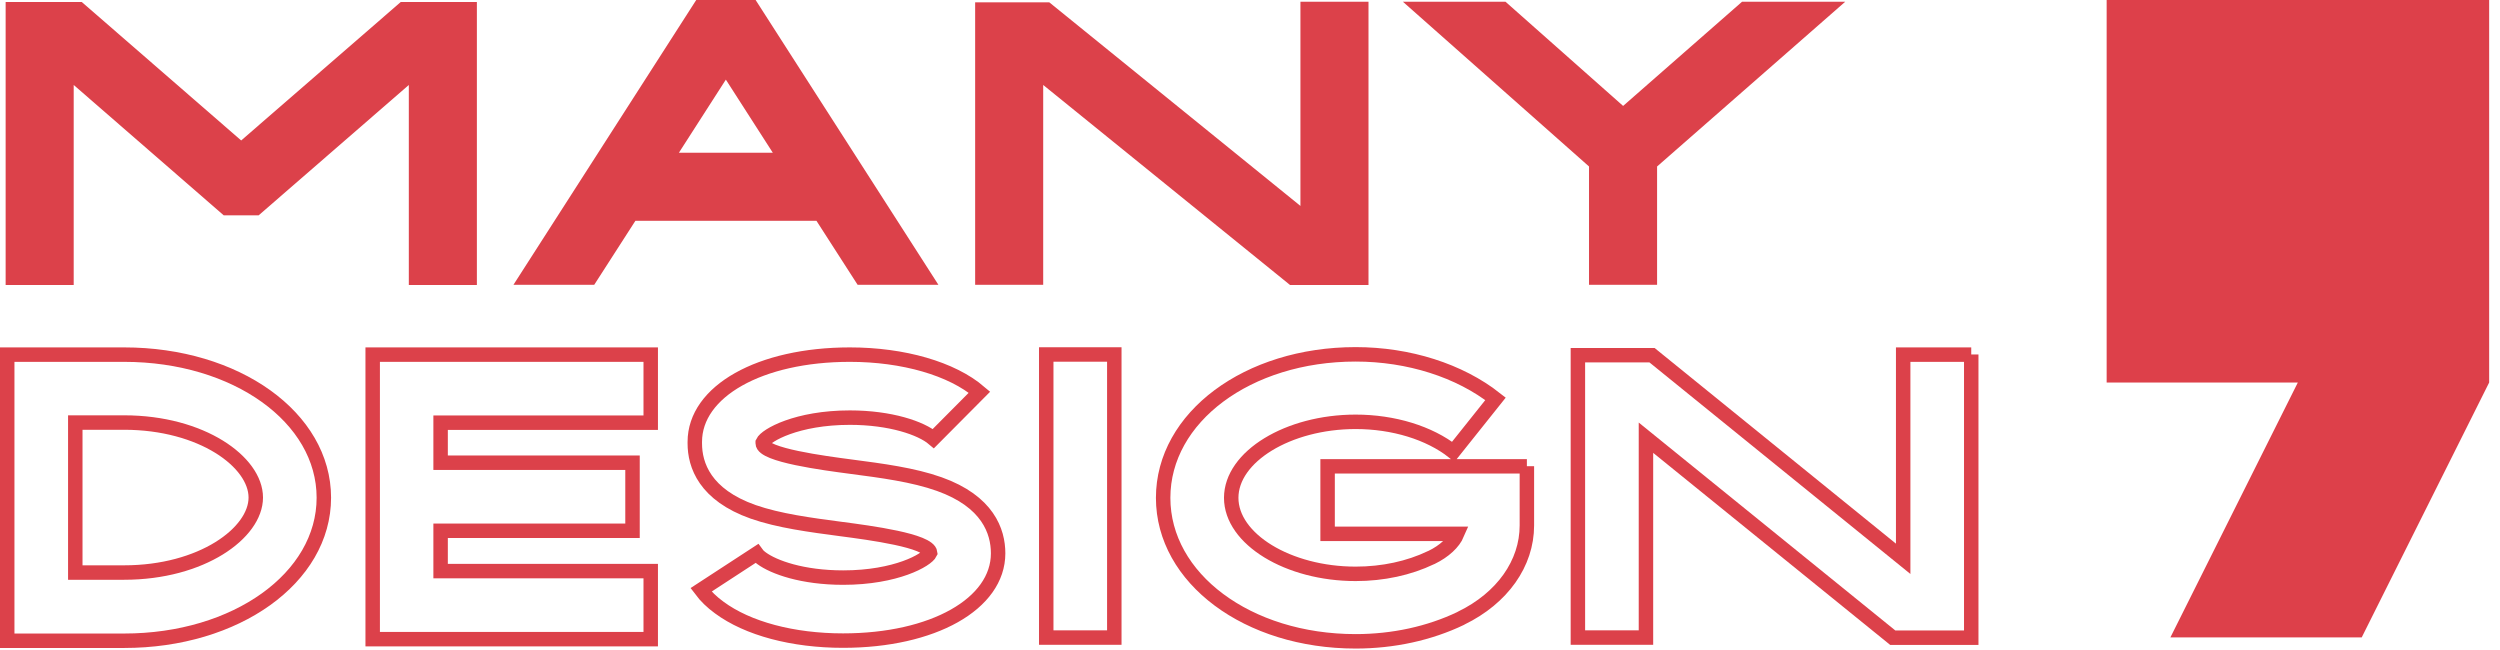
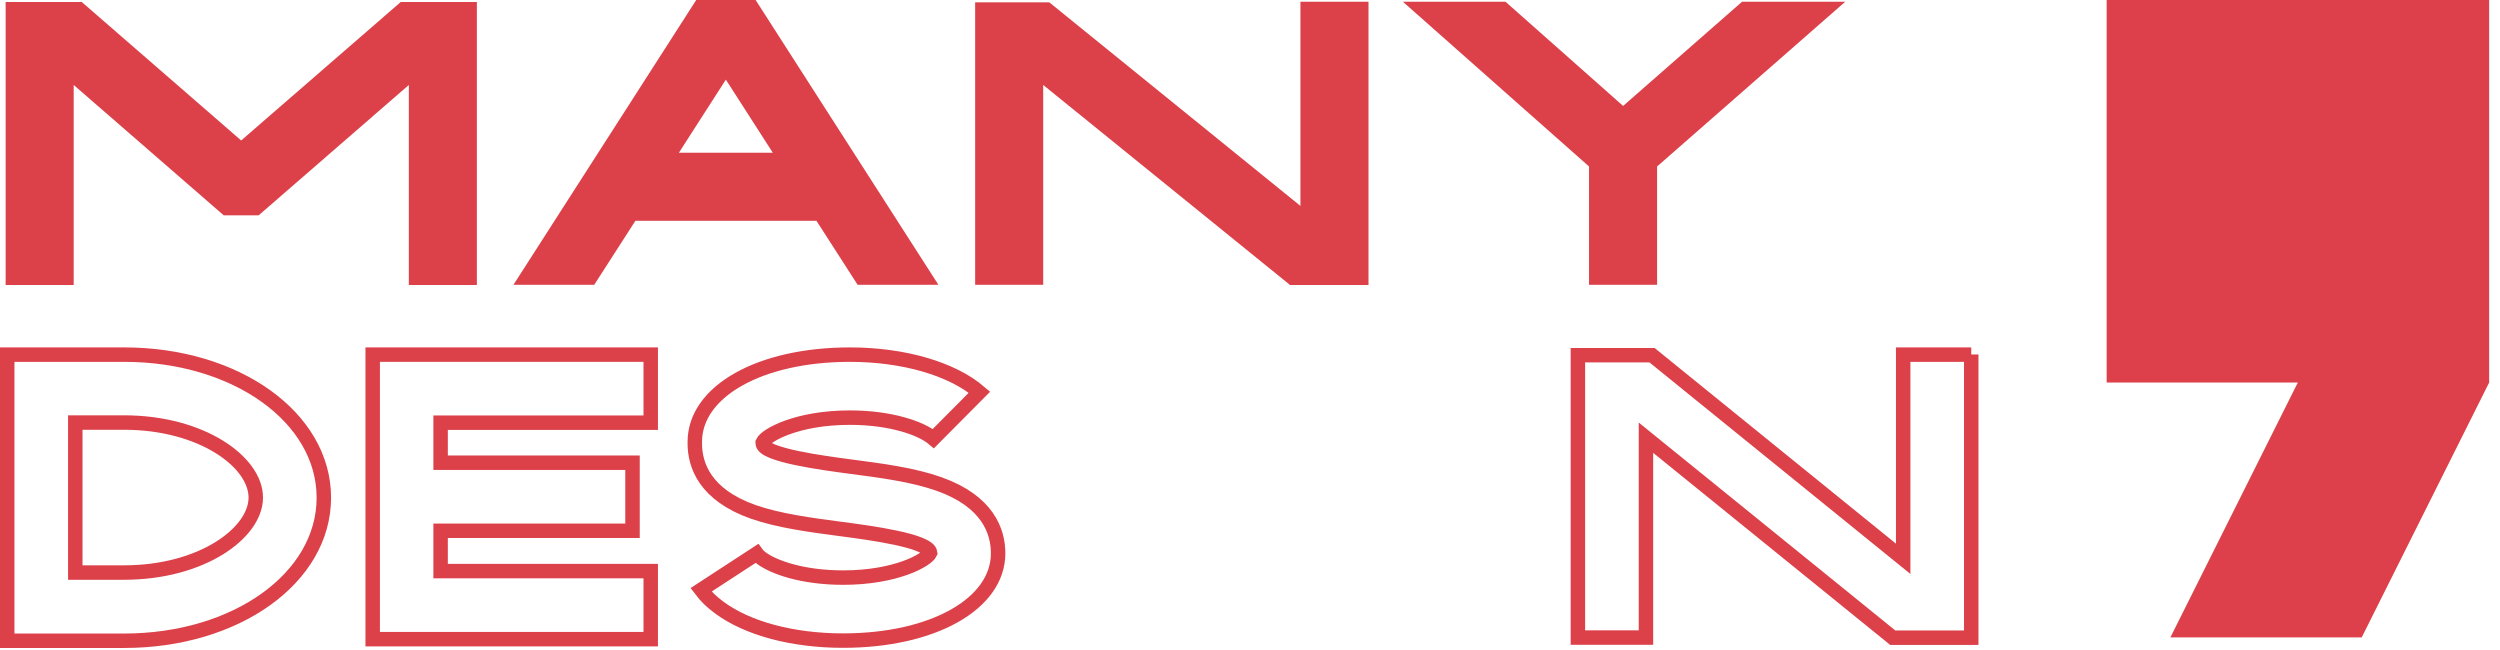
<svg xmlns="http://www.w3.org/2000/svg" width="173" height="45" viewBox="0 0 173 45" fill="none">
  <path d="M33 0.14V19.72H28.29V5.88L17.9 14.9H15.48L5.1 5.88V19.72H0.39V0.14H5.66L16.69 9.72L27.73 0.14H33Z" fill="#DC414A" />
  <path d="M64.939 19.71H59.349L56.499 15.28H43.969L41.119 19.71H35.529L48.179 0H52.289L64.939 19.71ZM53.479 10.57L50.229 5.51L46.979 10.57H53.469H53.479Z" fill="#DC414A" />
  <path d="M94.7 0.12V19.72H89.269L72.189 5.88V19.71H67.48V0.16H72.609L89.99 14.25V0.12H94.7Z" fill="#DC414A" />
  <path d="M114.67 11.53V19.71H109.96V11.52L97.08 0.12H104.18L112.32 7.33L120.55 0.12H127.69L114.66 11.53H114.67Z" fill="#DC414A" />
  <path d="M22.41 34.44C22.41 39.99 16.34 44.34 8.59 44.34H0.5V24.54H8.59C16.34 24.54 22.41 28.89 22.41 34.44ZM17.7 34.43C17.7 31.97 13.96 29.24 8.59 29.24H5.21V39.62H8.59C13.96 39.62 17.7 36.88 17.7 34.43Z" stroke="#DC414A" stroke-miterlimit="10" />
  <path d="M30.49 29.23V32.02H43.77V36.73H30.49V39.52H45.03V44.23H25.79V24.54H45.03V29.25H30.49V29.23Z" stroke="#DC414A" stroke-miterlimit="10" />
  <path d="M69.07 38.29C69.07 41.79 64.56 44.33 58.34 44.33C54.87 44.33 51.74 43.5 49.77 42.04C49.26 41.67 48.84 41.26 48.51 40.82L52.36 38.31C52.41 38.38 52.51 38.49 52.7 38.63C53.54 39.25 55.52 39.97 58.35 39.97C62.01 39.97 64.14 38.75 64.37 38.26C64.27 37.41 60.19 36.87 58.21 36.61C56.09 36.33 53.89 36.04 52.12 35.42C48.78 34.24 48.08 32.19 48.08 30.68V30.58C48.08 27.08 52.59 24.54 58.81 24.54C62.51 24.54 65.87 25.51 67.78 27.14L64.59 30.35C63.74 29.63 61.63 28.9 58.81 28.9C55.14 28.9 53.01 30.12 52.78 30.61V30.67C52.78 31.49 57.04 32.05 58.86 32.29C61 32.57 63.21 32.86 65 33.5C68.36 34.7 69.07 36.77 69.07 38.29Z" stroke="#DC414A" stroke-miterlimit="10" />
-   <path d="M72.4 44.12V24.53H77.11V44.12H72.4Z" stroke="#DC414A" stroke-miterlimit="10" />
-   <path d="M105.66 32.26V36.36C105.66 38.99 103.96 41.39 101.12 42.77L101.07 42.8C98.92 43.83 96.41 44.38 93.81 44.38C86.34 44.38 80.49 40.02 80.49 34.45C80.49 28.88 86.34 24.52 93.81 24.52C97.48 24.52 101 25.64 103.49 27.6L100.57 31.26C98.9 29.95 96.43 29.19 93.81 29.19C89.14 29.19 85.2 31.6 85.2 34.45C85.2 37.3 89.14 39.71 93.81 39.71C95.7 39.71 97.5 39.32 99.02 38.59L99.07 38.57C99.95 38.14 100.58 37.55 100.84 36.94H91.87V32.27H105.66V32.26Z" stroke="#DC414A" stroke-miterlimit="10" />
  <path d="M136.41 24.53V44.13H130.98L113.9 30.29V44.12H109.19V24.58H114.32L131.7 38.67V24.54H136.41V24.53Z" stroke="#DC414A" stroke-miterlimit="10" />
  <path d="M150.2 44.11H163.43L172.25 26.47V0H145.78V26.47H159.01L150.19 44.11H150.2Z" fill="#DD404A" />
</svg>